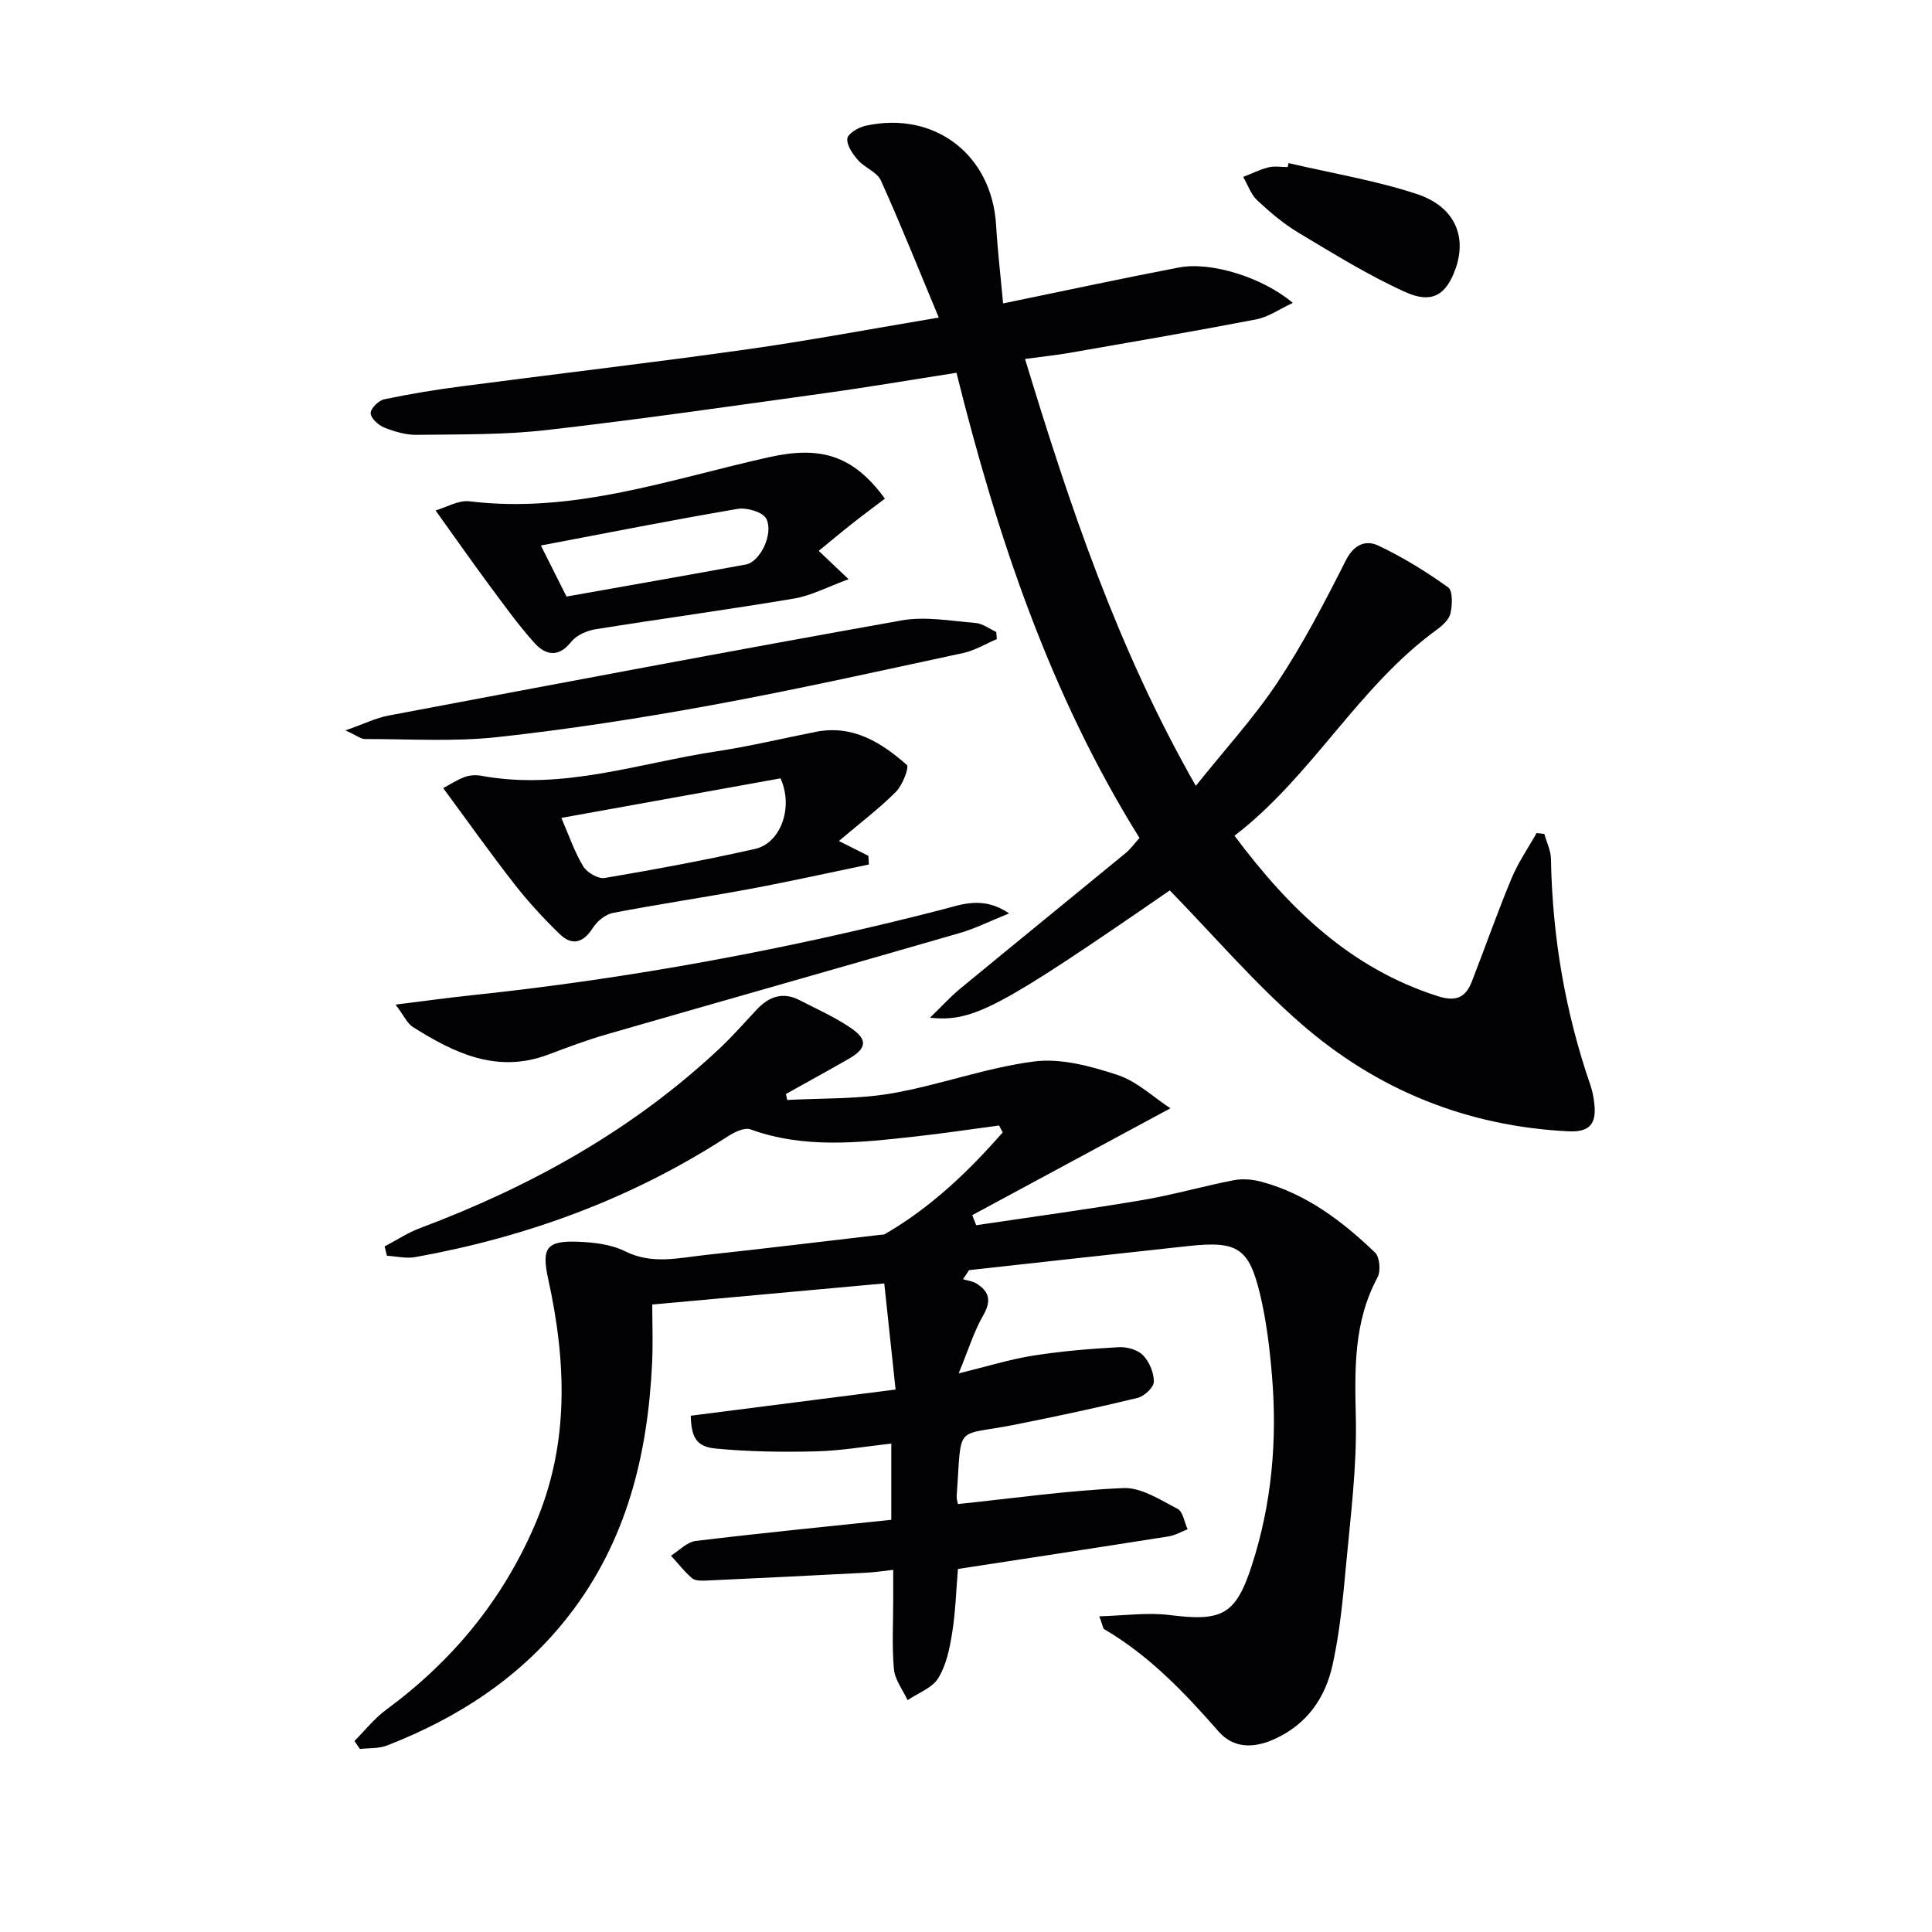
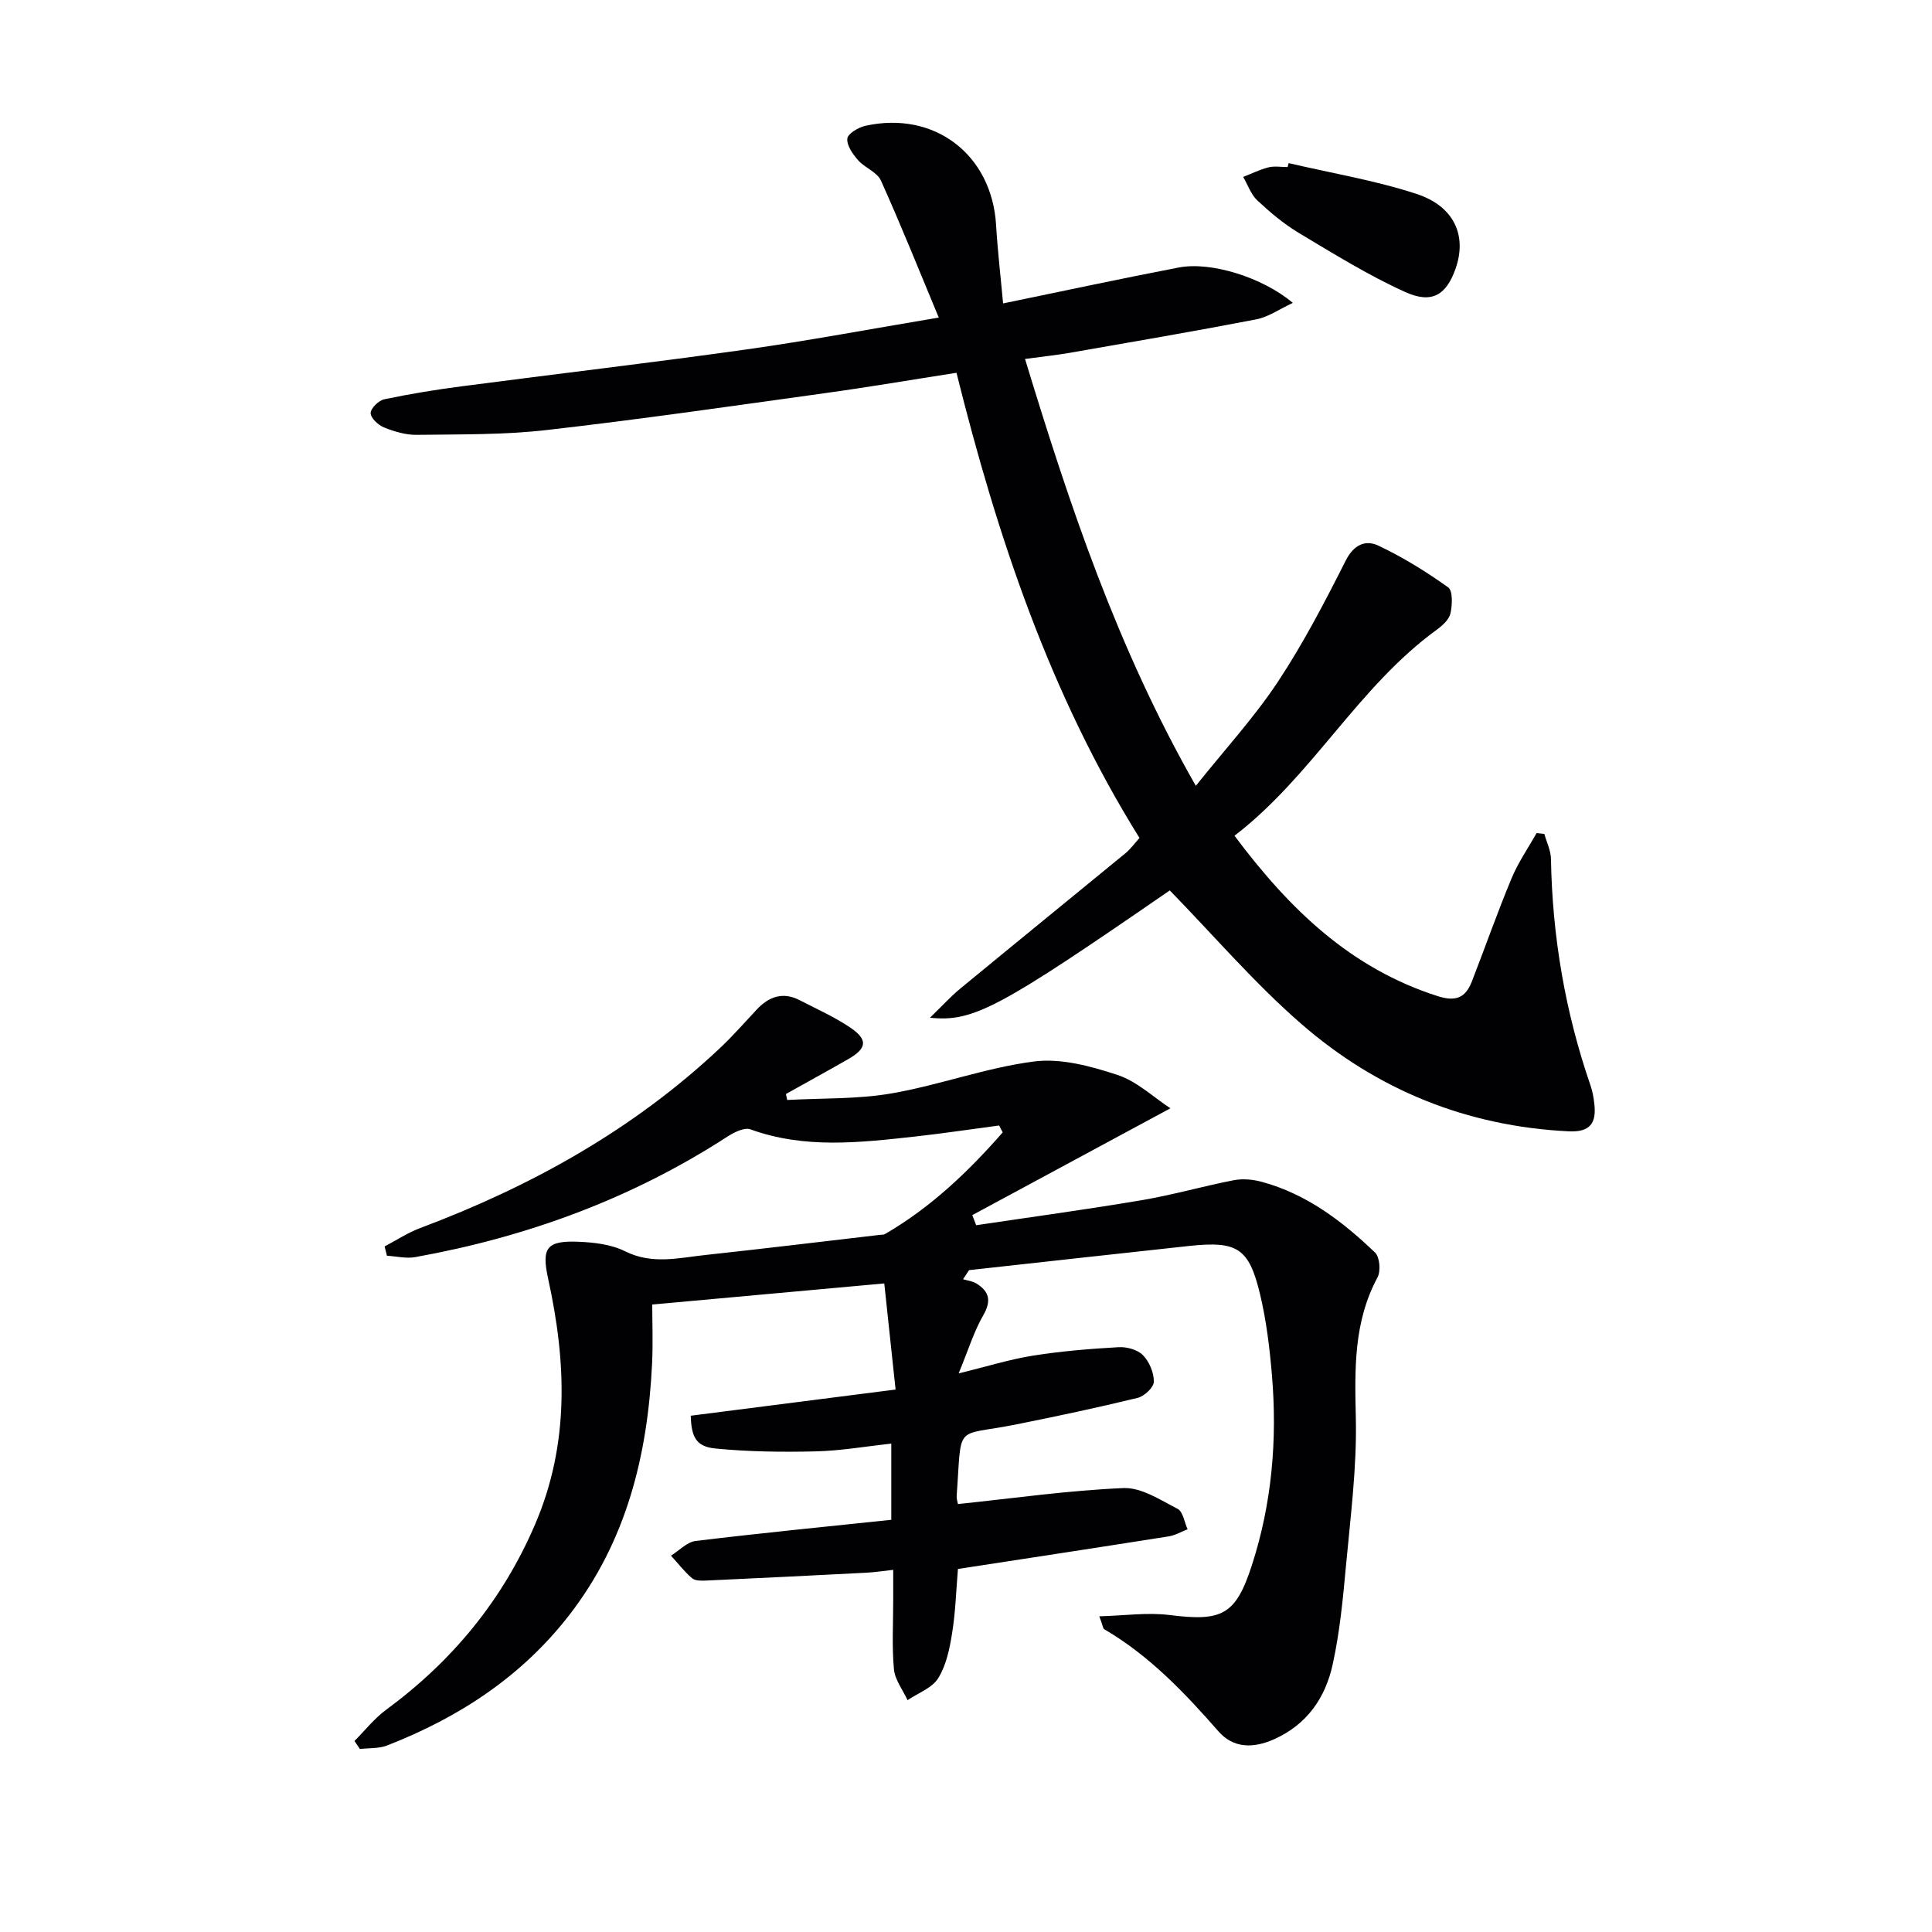
<svg xmlns="http://www.w3.org/2000/svg" enable-background="new 0 0 400 400" viewBox="0 0 400 400">
  <g fill="#010103">
    <path d="m227.6 334.64c5.22-.14 9.94-.84 14.5-.27 10.85 1.36 13.71.1 17.08-10.28 4.15-12.79 5.29-26.02 4.16-39.39-.47-5.6-1.15-11.25-2.45-16.7-2.3-9.65-4.73-11.11-14.77-10.03-15.17 1.64-30.33 3.33-45.49 5-.41.63-.83 1.25-1.24 1.88.92.28 1.95.39 2.74.87 2.7 1.66 3.17 3.59 1.44 6.6-1.95 3.39-3.11 7.23-5.09 12.03 5.89-1.44 10.59-2.92 15.4-3.68 5.86-.93 11.8-1.42 17.72-1.75 1.69-.1 3.93.52 5.04 1.66 1.32 1.35 2.28 3.64 2.25 5.5-.02 1.17-1.98 3.01-3.37 3.34-8.38 2.04-16.82 3.83-25.27 5.52-12.83 2.56-11.07-.54-12.18 14.73-.05.63.18 1.27.26 1.73 11.54-1.2 22.88-2.83 34.26-3.31 3.7-.16 7.65 2.46 11.22 4.3 1.12.58 1.4 2.77 2.07 4.23-1.3.5-2.56 1.26-3.91 1.47-14.42 2.28-28.86 4.48-43.64 6.75-.37 4.44-.5 8.89-1.2 13.25-.51 3.22-1.21 6.66-2.88 9.36-1.26 2.04-4.17 3.07-6.35 4.55-.98-2.13-2.62-4.21-2.82-6.41-.44-4.79-.14-9.65-.15-14.49 0-1.81 0-3.62 0-6.08-2.09.23-3.79.5-5.51.59-11.07.57-22.14 1.12-33.22 1.63-.98.04-2.27.07-2.91-.48-1.61-1.38-2.93-3.1-4.37-4.68 1.7-1.05 3.31-2.82 5.11-3.04 13.35-1.62 26.74-2.93 40.5-4.38 0-5.01 0-10.07 0-15.78-5.2.57-10.39 1.48-15.6 1.61-6.93.17-13.91.08-20.8-.59-4-.39-4.99-2.35-5.12-6.79 13.73-1.76 27.51-3.52 42.41-5.42-.83-7.84-1.6-15.09-2.34-21.97-16.53 1.5-31.86 2.9-48.04 4.37 0 3.67.17 7.94-.03 12.18-.91 18.96-5.28 36.8-17.18 52.15-9.88 12.74-22.86 21.19-37.7 26.97-1.71.66-3.74.5-5.62.72-.37-.55-.75-1.11-1.12-1.66 2.16-2.16 4.09-4.64 6.53-6.44 13.71-10.09 24.13-22.69 30.87-38.42 7.16-16.68 6.47-33.64 2.7-50.83-1.4-6.4-.35-7.93 6.25-7.67 3.27.13 6.83.55 9.69 1.98 5.59 2.79 11.08 1.36 16.63.76 12.06-1.3 24.11-2.77 36.16-4.17.33-.04.71 0 .98-.15 9.52-5.51 17.28-12.94 24.4-21.06-.25-.48-.5-.96-.75-1.43-5.81.77-11.6 1.65-17.42 2.29-11.41 1.25-22.82 2.59-34.06-1.49-1.26-.46-3.39.62-4.78 1.51-19.8 12.84-41.49 20.78-64.61 24.94-1.88.34-3.91-.17-5.87-.28-.16-.64-.32-1.29-.48-1.93 2.46-1.29 4.81-2.85 7.38-3.81 22.98-8.63 44.08-20.35 62.06-37.26 2.66-2.51 5.08-5.28 7.58-7.95 2.53-2.71 5.43-3.76 8.91-1.96 3.54 1.83 7.23 3.47 10.51 5.69 3.68 2.5 3.42 4.3-.48 6.53-4.27 2.44-8.58 4.8-12.87 7.2.09.41.17.83.26 1.24 7.2-.4 14.52-.14 21.59-1.36 9.92-1.72 19.55-5.32 29.5-6.61 5.57-.72 11.74.96 17.25 2.77 4.05 1.32 7.45 4.6 11 6.92-14.11 7.61-27.56 14.87-41.02 22.12.27.7.54 1.39.81 2.09 11.46-1.71 22.95-3.27 34.37-5.2 6.37-1.08 12.61-2.89 18.96-4.12 1.85-.36 3.97-.16 5.81.34 9.26 2.51 16.67 8.15 23.44 14.64.98.94 1.21 3.85.5 5.16-4.96 9.24-4.71 18.99-4.48 29.1.23 10.25-1.12 20.55-2.06 30.81-.62 6.76-1.28 13.57-2.73 20.19-1.5 6.9-5.3 12.45-12.15 15.51-4.29 1.91-8.41 1.88-11.48-1.62-7.05-8.05-14.35-15.72-23.69-21.18-.27-.21-.31-.86-1-2.66z" />
    <path d="m242.19 184.35c-35.31 24.35-40.62 27.29-49.65 26.36 2.56-2.48 4.26-4.37 6.2-5.97 11.4-9.4 22.87-18.72 34.29-28.1 1.01-.83 1.79-1.93 2.89-3.15-18.5-29.68-29.43-62.32-37.89-96.31-9.25 1.44-18.19 2.97-27.18 4.21-19.22 2.67-38.44 5.45-57.72 7.65-8.89 1.01-17.91.87-26.88.99-2.25.03-4.61-.68-6.73-1.53-1.2-.48-2.77-1.93-2.78-2.96-.01-.99 1.65-2.62 2.81-2.87 5.33-1.12 10.72-2 16.12-2.7 19.59-2.57 39.22-4.86 58.78-7.61 12.96-1.82 25.83-4.26 39.91-6.61-4.13-9.91-7.85-19.23-11.98-28.38-.79-1.75-3.33-2.62-4.72-4.2-1.1-1.25-2.37-3.04-2.23-4.47.1-1.02 2.28-2.33 3.73-2.65 14.31-3.18 26.2 5.96 27.07 20.54.32 5.38.95 10.75 1.45 16.23 12.74-2.62 24.54-5.17 36.4-7.44 6.63-1.27 17.3 2.03 23.59 7.33-2.78 1.29-5.06 2.92-7.57 3.41-12.86 2.48-25.78 4.69-38.68 6.94-2.78.48-5.59.77-9.2 1.26 9.19 30.16 19.03 59.75 35.36 88.38 6.05-7.57 12.08-14.14 16.95-21.48 5.3-8 9.76-16.59 14.1-25.18 1.7-3.36 4.16-4.31 6.78-3.06 5.05 2.39 9.86 5.37 14.41 8.62.99.7.87 3.63.49 5.37-.28 1.28-1.64 2.53-2.81 3.38-16.36 11.88-25.83 30.34-41.91 42.68 11.42 15.28 24.13 27.51 42.14 33.23 3.79 1.2 5.73.22 7.01-3.07 2.76-7.1 5.28-14.3 8.21-21.33 1.36-3.28 3.43-6.26 5.18-9.38.54.06 1.07.12 1.61.18.48 1.72 1.34 3.44 1.37 5.17.28 16.09 2.95 31.73 8.2 46.94.43 1.24.65 2.57.79 3.88.42 3.9-.9 5.79-5.31 5.58-21.07-1.03-39.67-8.56-55.4-22.27-9.59-8.33-17.95-18.11-27.2-27.61z" />
-     <path d="m179.9 178.98c-8.21 1.7-16.39 3.53-24.62 5.06-9.44 1.76-18.95 3.15-28.38 4.97-1.54.3-3.26 1.7-4.13 3.07-1.97 3.09-4.28 3.83-6.87 1.33-3.33-3.22-6.51-6.67-9.36-10.32-4.9-6.27-9.5-12.76-14.78-19.92 1.35-.72 2.87-1.72 4.53-2.33 1.04-.38 2.35-.41 3.46-.21 16.71 3.07 32.51-2.64 48.64-5.08 6.88-1.04 13.67-2.68 20.51-4.03 7.64-1.51 13.54 2.17 18.85 6.85.53.47-.89 4.19-2.25 5.56-3.46 3.46-7.4 6.45-11.82 10.19 2.77 1.4 4.44 2.24 6.11 3.07.02.6.06 1.19.11 1.79zm-63.68-9.64c1.63 3.75 2.75 7.1 4.54 10.04.77 1.28 3.08 2.62 4.42 2.4 10.44-1.77 20.86-3.7 31.18-6.03 5.19-1.17 8-8.49 5.24-14.6-14.8 2.67-29.89 5.39-45.38 8.19z" />
-     <path d="m90.18 105.69c2.18-.63 4.72-2.18 7.03-1.9 21.52 2.64 41.58-4.58 61.98-9.13 10.44-2.33 17.33-.61 24.02 8.58-2.3 1.75-4.64 3.48-6.92 5.28-2.22 1.75-4.38 3.57-6.78 5.53 2.22 2.11 3.58 3.4 6.18 5.87-4.43 1.62-7.73 3.4-11.22 3.99-13.71 2.31-27.49 4.17-41.22 6.38-1.79.29-3.94 1.25-5.01 2.61-2.64 3.37-5.37 2.68-7.56.25-3.53-3.92-6.6-8.27-9.76-12.51-3.31-4.48-6.5-9.05-10.74-14.95zm27.11 17.82c12.73-2.26 24.95-4.4 37.15-6.64 2.87-.53 5.79-6.26 4.22-9.46-.68-1.38-4.05-2.38-5.94-2.05-13.49 2.29-26.91 4.96-40.74 7.58 1.84 3.65 3.67 7.3 5.31 10.57z" />
-     <path d="m71.51 151.22c3.89-1.36 6.36-2.59 8.97-3.08 35.38-6.67 70.75-13.38 106.19-19.69 4.93-.88 10.22.12 15.32.53 1.46.12 2.85 1.21 4.27 1.86.04.49.08.98.12 1.48-2.32.98-4.55 2.36-6.97 2.88-17.35 3.73-34.67 7.6-52.12 10.8-14.69 2.69-29.48 4.99-44.31 6.61-9.05.99-18.28.38-27.43.4-.82 0-1.65-.71-4.04-1.79z" />
-     <path d="m81.89 207.99c6.07-.75 10.92-1.43 15.8-1.94 32.86-3.46 65.24-9.47 97.24-17.7 4.06-1.04 8.55-2.95 13.99.76-3.96 1.6-7 3.13-10.21 4.06-24.33 7.04-48.7 13.93-73.04 20.96-4.14 1.19-8.19 2.71-12.22 4.23-10.56 3.96-19.42-.33-28-5.75-1.14-.73-1.78-2.27-3.56-4.62z" />
    <path d="m266.8 33.77c8.83 2.07 17.84 3.56 26.43 6.36 7.91 2.58 10.54 8.72 8.11 15.55-1.9 5.35-4.84 7.29-10.38 4.79-7.63-3.44-14.82-7.92-22.03-12.23-3.11-1.86-5.95-4.26-8.61-6.74-1.33-1.24-1.97-3.22-2.93-4.87 1.74-.68 3.44-1.53 5.23-1.98 1.25-.31 2.64-.06 3.97-.06.08-.27.15-.54.21-.82z" />
  </g>
</svg>